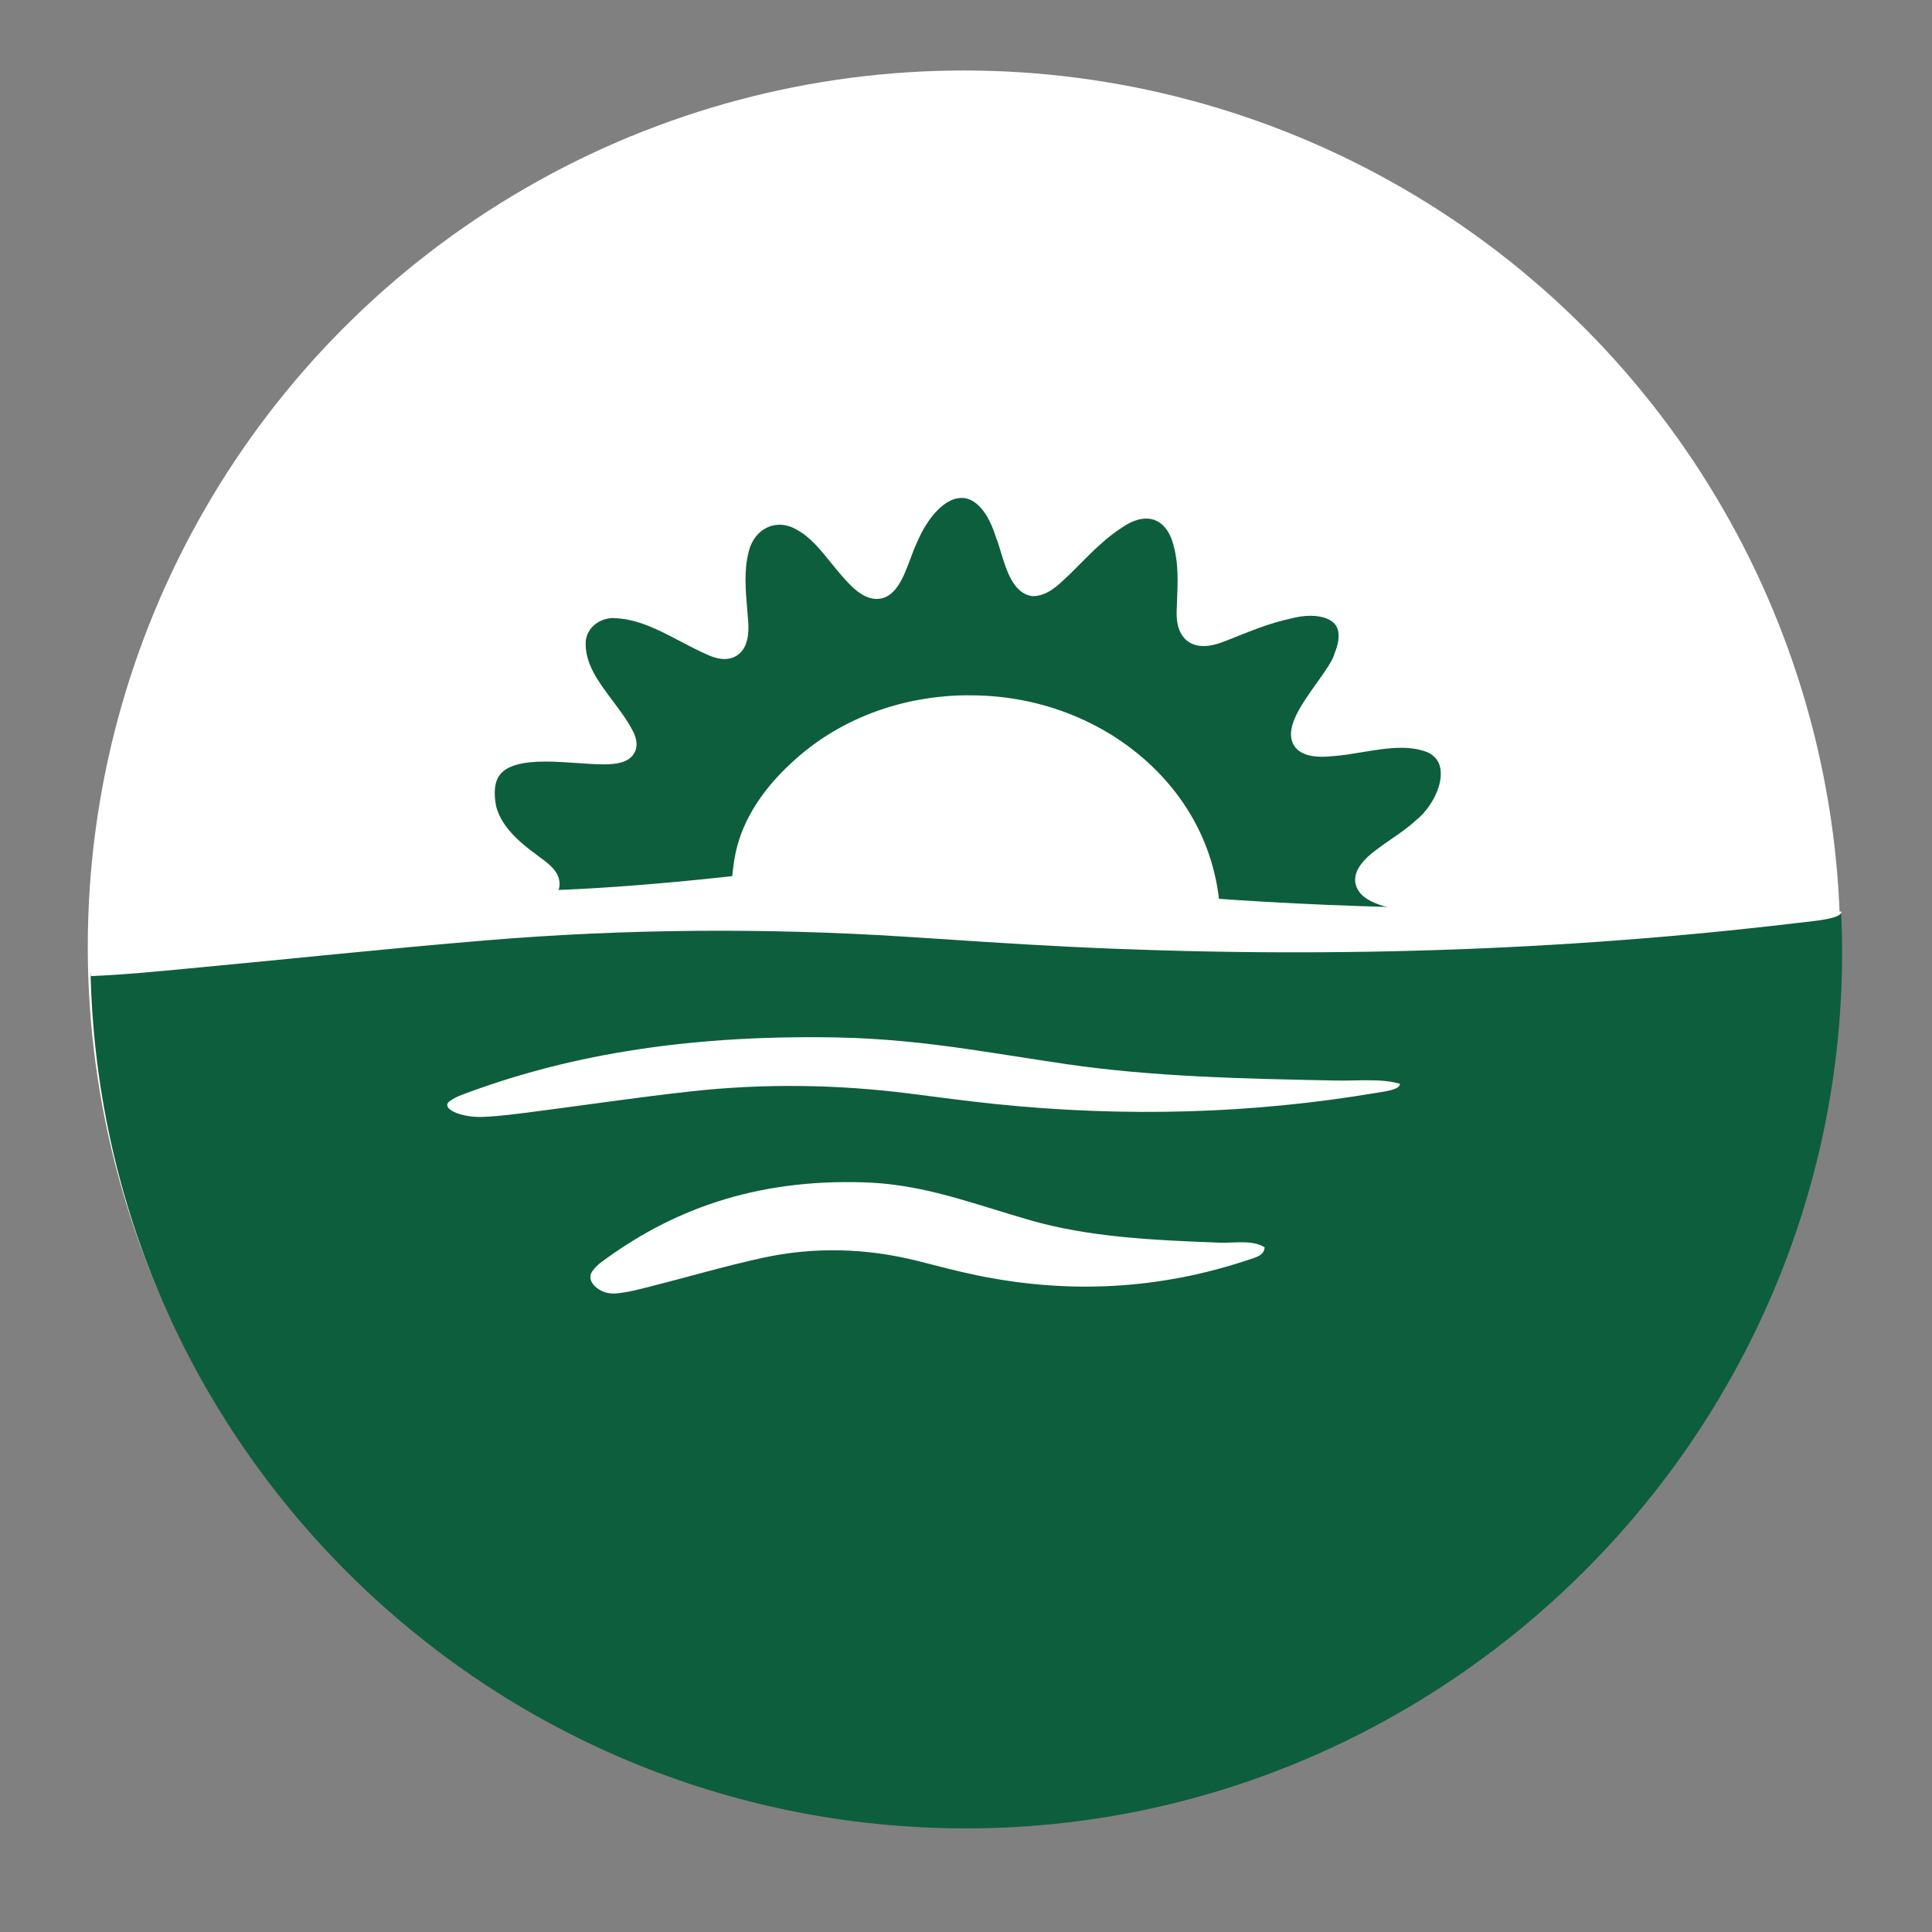
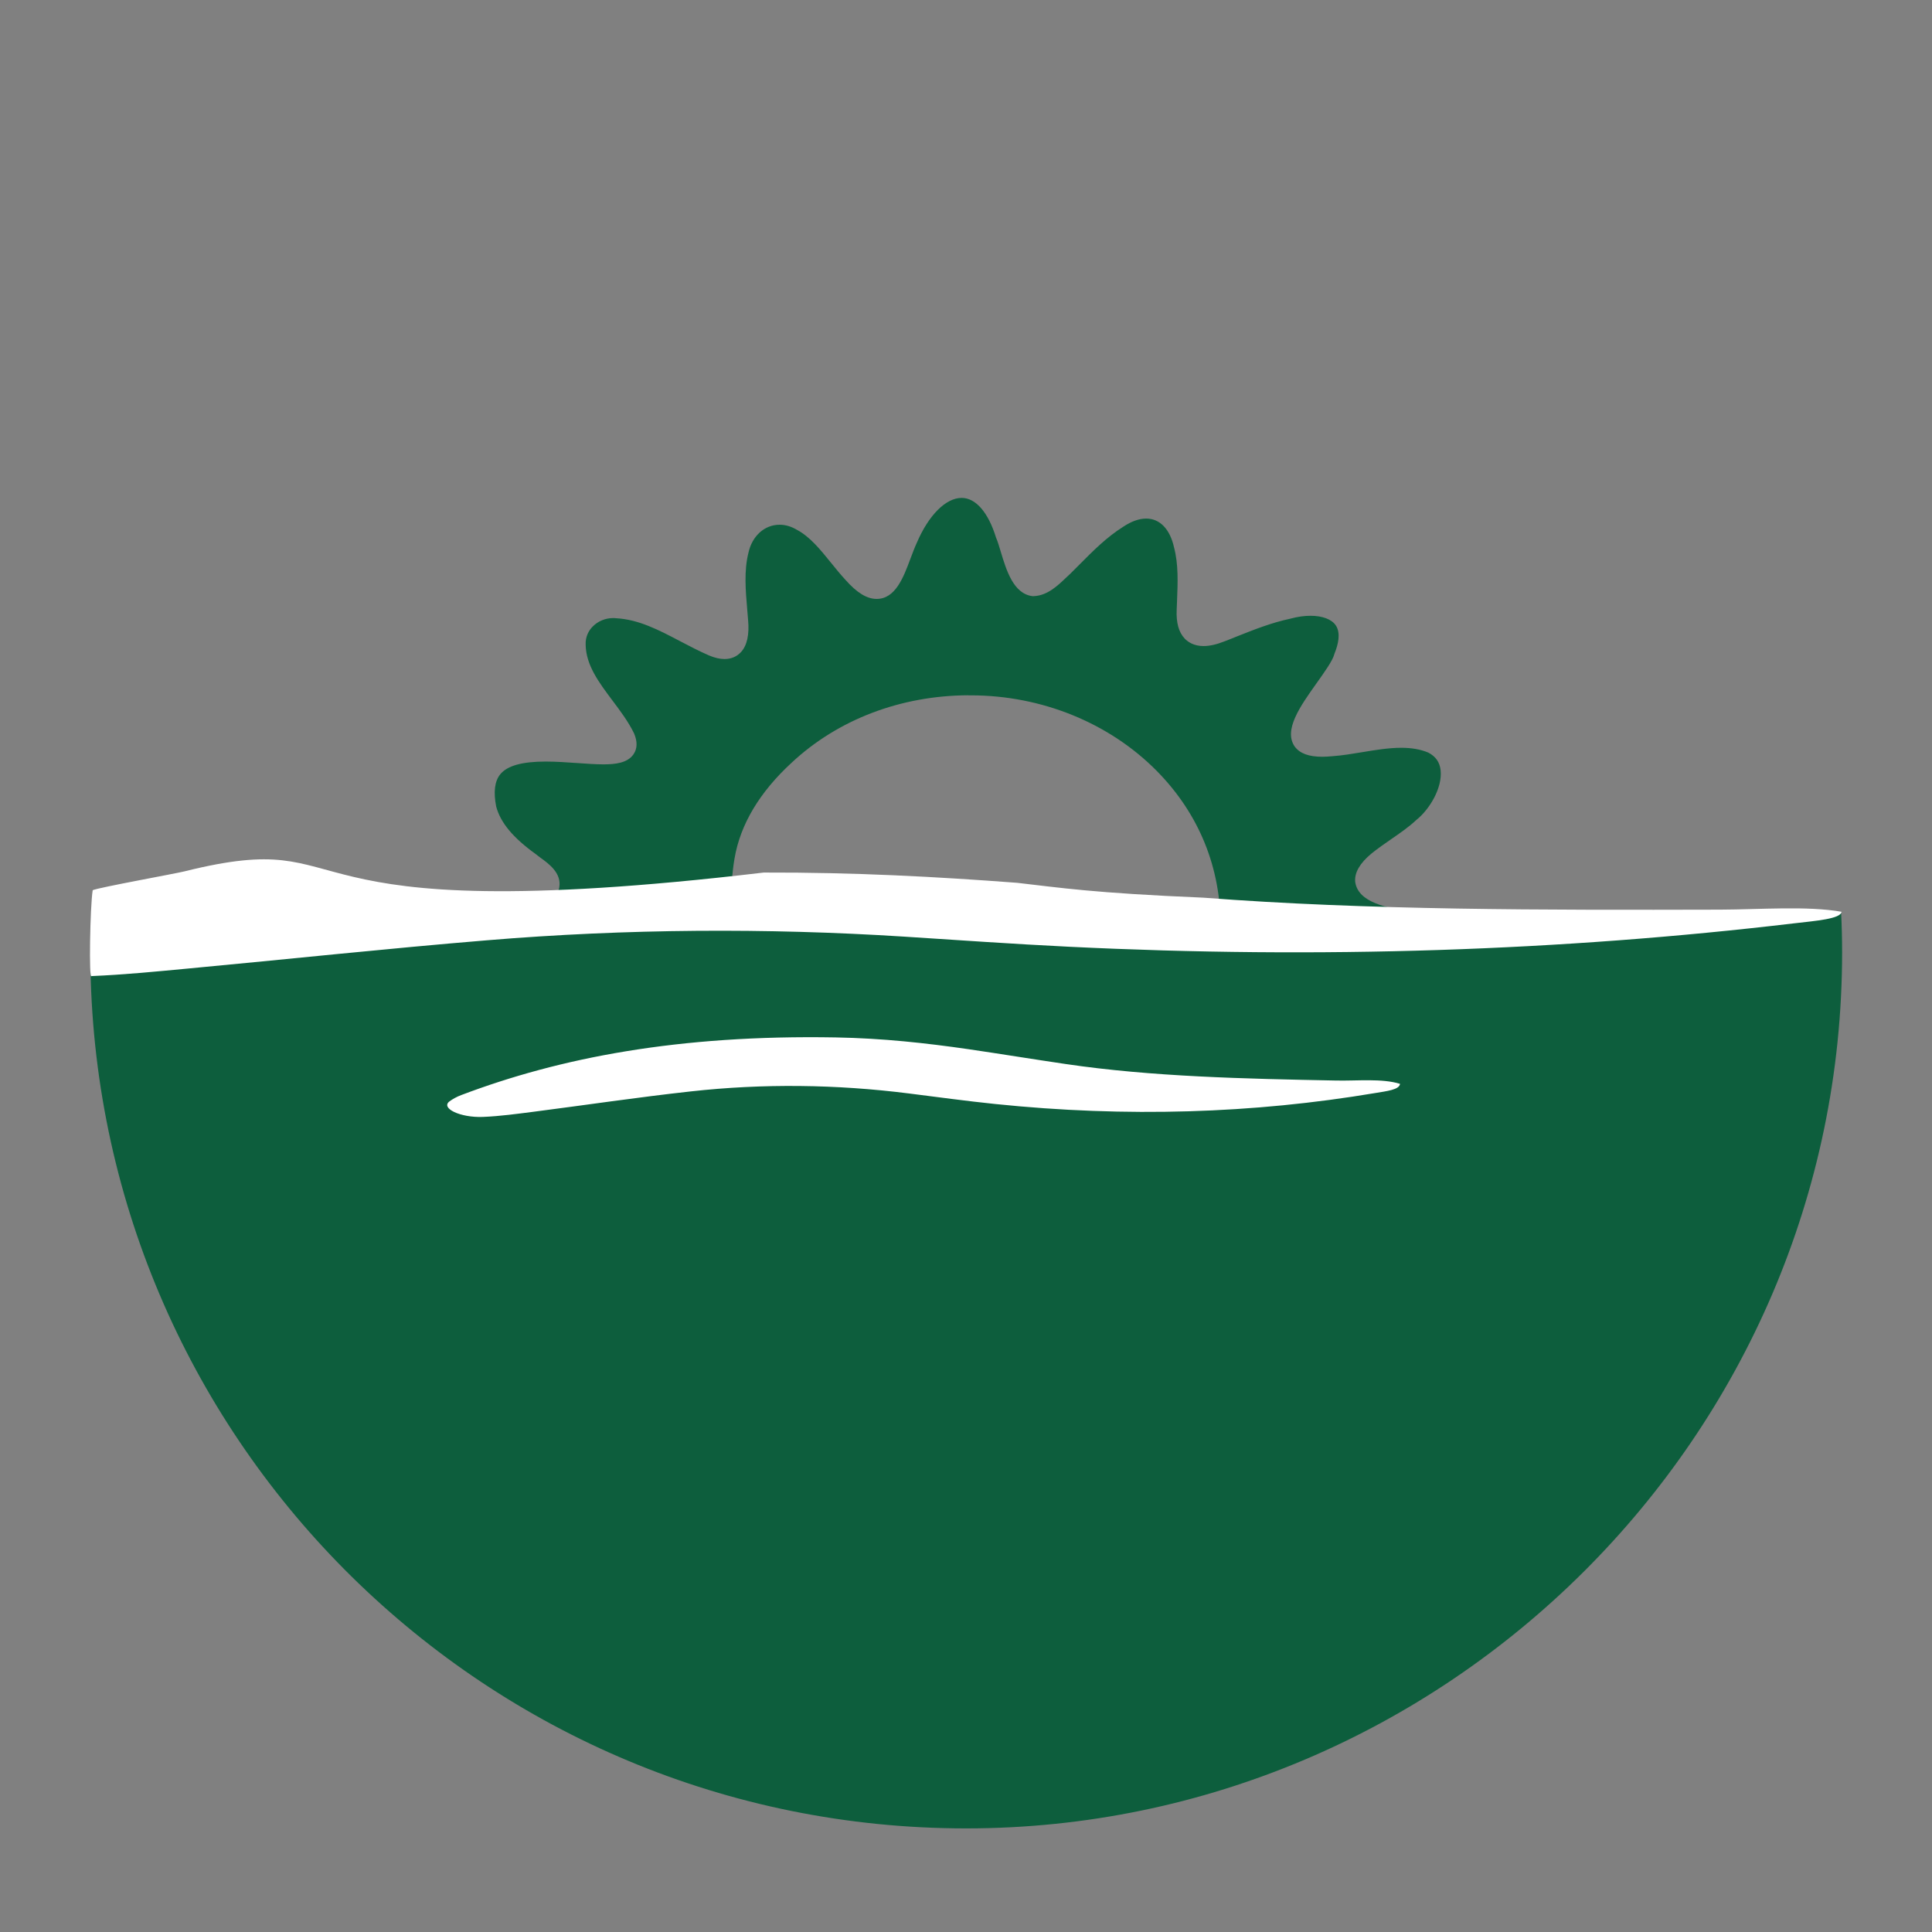
<svg xmlns="http://www.w3.org/2000/svg" id="Layer_1" viewBox="0 0 269.29 269.29">
  <rect x="0" y="0" width="269.29" height="269.29" fill="#808080" stroke="none" />
  <defs>
    <style>.cls-1{stroke:#fff;stroke-miterlimit:10;stroke-width:9.21px;}.cls-1,.cls-2{fill:#fff;}.cls-3{fill:#0d5e3d;}.cls-3,.cls-2{stroke-width:0px;}</style>
  </defs>
-   <circle class="cls-1" cx="134.37" cy="131.96" r="117.53" />
  <path class="cls-3" d="m134.98,96.91c-9.43.04-18.17,3.37-24.62,9.38-4.49,4.13-7.18,8.63-7.98,13.38-.77,4.49-.39,8.97-.03,13.31.07.8.14,1.6.2,2.41.8,16.44,11.81,27.09,28.05,27.09.73,0,1.48-.02,2.23-.07,9.02-.16,25.25-1.99,31.96-12.5,3.35-5.1,5.3-12.58,5.33-20.51.1-8.36-2.97-15.96-8.89-21.95-6.61-6.69-16.05-10.53-25.91-10.53h-.36Zm-1.43,99.88c-3.47-.27-5.8-4.11-7.86-7.51-.54-.88-1.04-1.72-1.56-2.48-.8-1.18-1.77-1.77-2.87-1.77-1.66,0-2.98,1.42-3.83,2.49l-.04.06c-1.67,2.36-4.88,4.88-7.55,4.88-1.45,0-2.55-.78-3.36-2.38-.77-1.77-.79-4.16-.81-6.47,0-1-.02-1.95-.08-2.86-.15-2.31-.92-3.75-2.27-4.27-.49-.18-.98-.26-1.5-.26-1.61,0-3.27.8-4.73,1.5-.69.33-1.34.64-1.91.84l-.09.04c-1.52.65-3.75,1.43-5.76,1.43-1.85,0-3.04-.63-3.75-1.97-1.37-3.27.6-6.96,2.35-10.22l.42-.79c.61-1.06,1.93-3.75.74-5.2-.82-1.11-2.35-1.11-2.86-1.11-.29,0-.61.02-.95.05-.91.09-1.82.24-2.79.38-1.69.26-3.44.52-5.04.52-.25,0-.49,0-.73-.02h-.09c-2.04,0-4.07-1.02-5-2.47-.63-.99-.68-2.08-.15-3.22,1.02-2.39,3.7-4.98,5.92-6.98.18-.17.35-.33.54-.51,1.72-1.6,4.31-4,3.01-6.26-.72-1.3-2.28-1.72-3.41-2.03l-.17-.05c-.56-.14-1.18-.28-1.83-.44-5.37-1.23-10.17-2.65-9.99-6.39.61-2.58,4.27-4.35,6.95-5.66l.12-.06c.47-.23.93-.43,1.36-.63,1.66-.74,3.22-1.44,3.88-2.96l.06-.15.03-.16c.34-1.98-1.39-3.25-2.54-4.09-.24-.18-.48-.35-.68-.52l-.08-.06c-3.14-2.26-4.89-4.36-5.49-6.61-.4-2.03-.21-3.55.57-4.5.97-1.19,3.04-1.77,6.33-1.77,1.47,0,2.98.11,4.43.21,1.31.09,2.54.18,3.61.18,1.61,0,3.37-.17,4.21-1.42.52-.77.55-1.73.09-2.84l-.04-.09c-.8-1.63-1.92-3.12-3.01-4.57-1.88-2.51-3.65-4.87-3.72-7.71-.06-1.23.48-2.06.95-2.55.74-.77,1.79-1.21,2.88-1.21.13,0,.25,0,.38.02,3.19.17,6,1.65,8.97,3.21,1.3.68,2.65,1.39,4.02,1.98.8.34,1.51.5,2.16.5.92,0,1.72-.34,2.3-.98.84-.92,1.17-2.43.98-4.47-.04-.46-.08-.96-.12-1.46-.23-2.66-.46-5.41.17-7.9.51-2.35,2.25-3.91,4.34-3.91.82,0,1.63.24,2.42.71,1.82.97,3.26,2.75,4.78,4.63.63.78,1.28,1.58,1.97,2.33,1.61,1.82,3,2.67,4.36,2.67,2.61,0,3.73-2.98,4.71-5.61.29-.76.58-1.55.89-2.22,1.66-3.87,4.05-6.25,6.25-6.25,1.95,0,3.69,2,4.77,5.47l.02.07.03.07c.2.45.4,1.13.62,1.86.79,2.62,1.77,5.88,4.41,6.22h.11s.11,0,.11,0c1.88-.08,3.32-1.46,4.47-2.56.21-.2.41-.39.61-.57.44-.44.83-.83,1.22-1.22,1.97-1.98,3.83-3.86,6.15-5.32,1.12-.75,2.22-1.14,3.2-1.14,1.9,0,3.31,1.46,3.88,4.01.63,2.37.52,4.95.42,7.45-.02.42-.03.84-.05,1.25-.08,1.82.29,3.14,1.12,4.02.45.47,1.28,1.04,2.62,1.04.86,0,1.83-.22,2.96-.67.56-.21,1.12-.44,1.69-.67,2.37-.94,4.82-1.92,7.47-2.48l.07-.02c.94-.25,1.85-.38,2.72-.38,1.67,0,2.96.49,3.53,1.34.73,1.09.31,2.72-.17,3.9l-.03.08-.02.08c-.24.88-1.36,2.45-2.44,3.97-2.3,3.23-4.68,6.58-3.05,8.88.72.95,1.96,1.4,3.82,1.4.44,0,.92-.03,1.43-.08,1.33-.09,2.76-.33,4.15-.56,1.81-.3,3.68-.61,5.43-.61,1.46,0,2.7.22,3.77.67,1.04.54,1.6,1.34,1.72,2.47.26,2.41-1.5,5.4-3.35,6.89l-.07.06c-1.01.95-2.26,1.81-3.46,2.64-.93.64-1.89,1.31-2.77,2.02-1.59,1.32-2.35,2.62-2.26,3.86v.06s.01.06.01.06c.44,2.83,4.28,3.54,7.99,4.22,1.93.35,3.92.72,4.79,1.29l.09.06.09.04c1.18.54,1.81,1.29,1.95,2.29.2,1.53-.82,3.55-2.48,4.93-1.82,1.66-4.18,2.43-6.68,3.24-1.63.53-3.32,1.08-4.9,1.89-.72.38-2.85,1.52-2.88,3.49-.03,2.29,2.69,3.83,5.85,5.61,2.41,1.36,5.41,3.06,5.94,4.66l.04.11.05.1c.68,1.28.46,2.5.16,3.29-.51,1.35-1.63,2.45-2.99,2.95l-.08.04c-1.34.6-2.93.88-5,.88-1.15,0-2.35-.08-3.51-.16-1.17-.08-2.39-.17-3.56-.17h-.36s-.09.02-.09.02c-1.33.2-1.9.88-2.15,1.41-.64,1.38.26,2.88,1.06,4.2.14.23.28.46.4.67l.04.06.56.88c1.31,2.06,2.44,3.83,2.82,5.68.36,1.43,0,2.97-.93,4.16-.84,1.07-1.97,1.66-3.21,1.66-.08,0-.16,0-.24,0-2.27-.06-4.67-1.26-6.99-2.41-.94-.47-1.91-.95-2.86-1.35-.36-.14-.71-.31-1.08-.49-.99-.48-2.11-1.02-3.3-1.02-.75,0-1.44.21-2.04.64l-.1.07-.09.09c-1.24,1.28-1.22,3.17-1.21,4.69,0,.37,0,.74-.01,1.07v.08c0,2.59-.37,4.68-1.17,6.58-.89,2.38-2.75,3.94-4.65,3.94-.96,0-1.91-.39-2.83-1.16l-.07-.05c-1.64-1.21-2.9-3.01-4.23-4.93-1.03-1.47-2.09-3-3.36-4.26l-.05-.05-.05-.04c-.78-.63-1.56-.95-2.32-.95-2.59,0-3.51,3.2-4.33,6.02-.27.93-.52,1.81-.78,2.37l-.03.06-.02.06c-.78,2.19-2.97,7.3-6.51,7.38h-.05Z" />
  <path class="cls-3" d="m150.01,130.84c-7.98-.4-15.71-.96-23.53-1.47-19.66-1.27-39.66-1.15-59.49.51-14.48,1.22-28.43,2.73-42.67,4.08-3.82.36-7.73.75-11.71.97,1.16,66.43,55.36,119.92,122.06,119.92s122.09-54.66,122.09-122.09c0-1.9-.05-3.79-.14-5.68-.99.14-2.07.25-3.08.37-33.19,3.99-67.72,5.17-103.52,3.37Z" />
  <path class="cls-2" d="m256.69,127.08c-.1,1-3.62,1.27-6.55,1.61-32.42,3.85-66.16,4.99-101.14,3.27-7.79-.38-15.35-.92-22.99-1.41-19.2-1.22-38.75-1.1-58.12.51-14.14,1.17-27.77,2.64-41.69,3.94-4.37.41-8.86.86-13.45,1.05-.37.73-.2-9.69.17-11.97.83-.38,11.5-2.3,12.81-2.63,26.05-6.48,9.94,8.52,80.72.17,12.6-.04,24.07.58,35.32,1.43,5.87.67,10.65,1.43,25.95,2.07,22.9,1.76,47.42,1.73,72.04,1.67,5.65-.02,12.11-.55,16.94.3Z" />
  <path class="cls-2" d="m195.14,151.06c-.06.84-1.91,1.03-3.44,1.29-17.01,2.86-34.69,3.42-52.99,1.53-4.08-.42-8.03-.97-12.03-1.47-10.05-1.27-20.28-1.41-30.44-.28-7.42.82-14.56,1.89-21.86,2.83-2.29.29-4.64.62-7.05.72-3.21.13-5.97-1.23-4.66-2.18.43-.31.98-.63,1.66-.88,13.69-5.18,30.21-8.41,52.17-8.02,6.6.12,12.6.79,18.49,1.64,4.56.67,9.02,1.4,13.57,2.07,11.98,1.77,24.82,2.05,37.71,2.3,2.96.06,6.34-.32,8.87.46Z" />
-   <path class="cls-2" d="m176.26,173.86c-.04,1.18-1.35,1.44-2.44,1.8-12.04,4-24.55,4.77-37.5,2.13-2.89-.59-5.68-1.35-8.51-2.06-7.11-1.77-14.36-1.97-21.54-.4-5.25,1.15-10.31,2.64-15.47,3.95-1.62.41-3.29.87-4.99,1.01-2.27.18-4.22-1.72-3.29-3.04.31-.44.69-.87,1.18-1.24,9.69-7.23,21.38-11.75,36.92-11.2,4.67.16,8.92,1.1,13.08,2.3,3.23.93,6.39,1.95,9.6,2.89,8.48,2.48,17.57,2.86,26.69,3.21,2.09.08,4.49-.44,6.28.64Z" />
</svg>